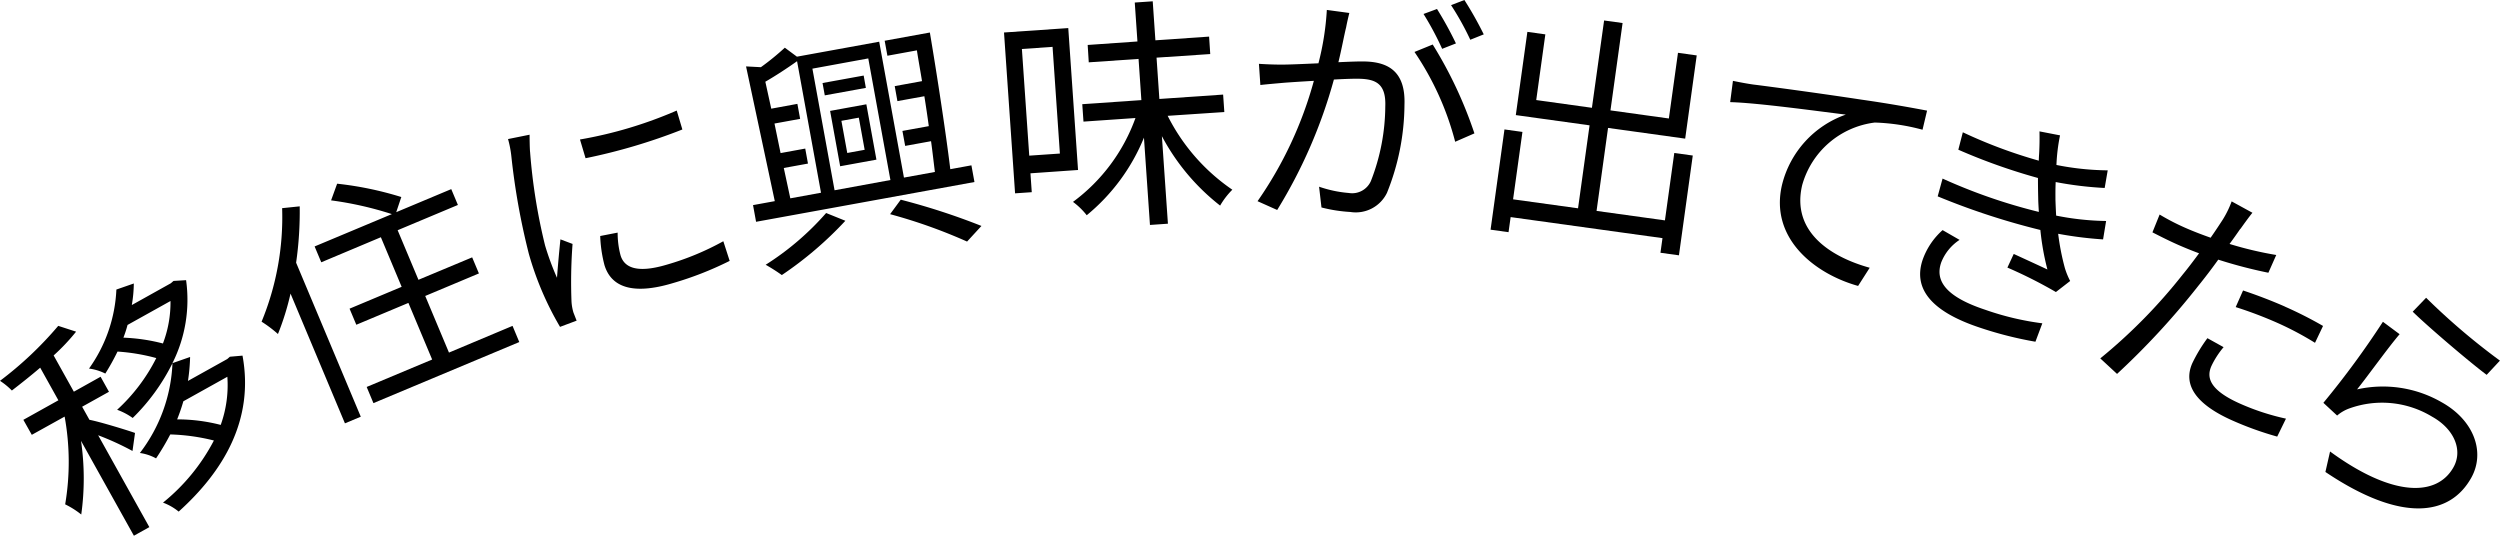
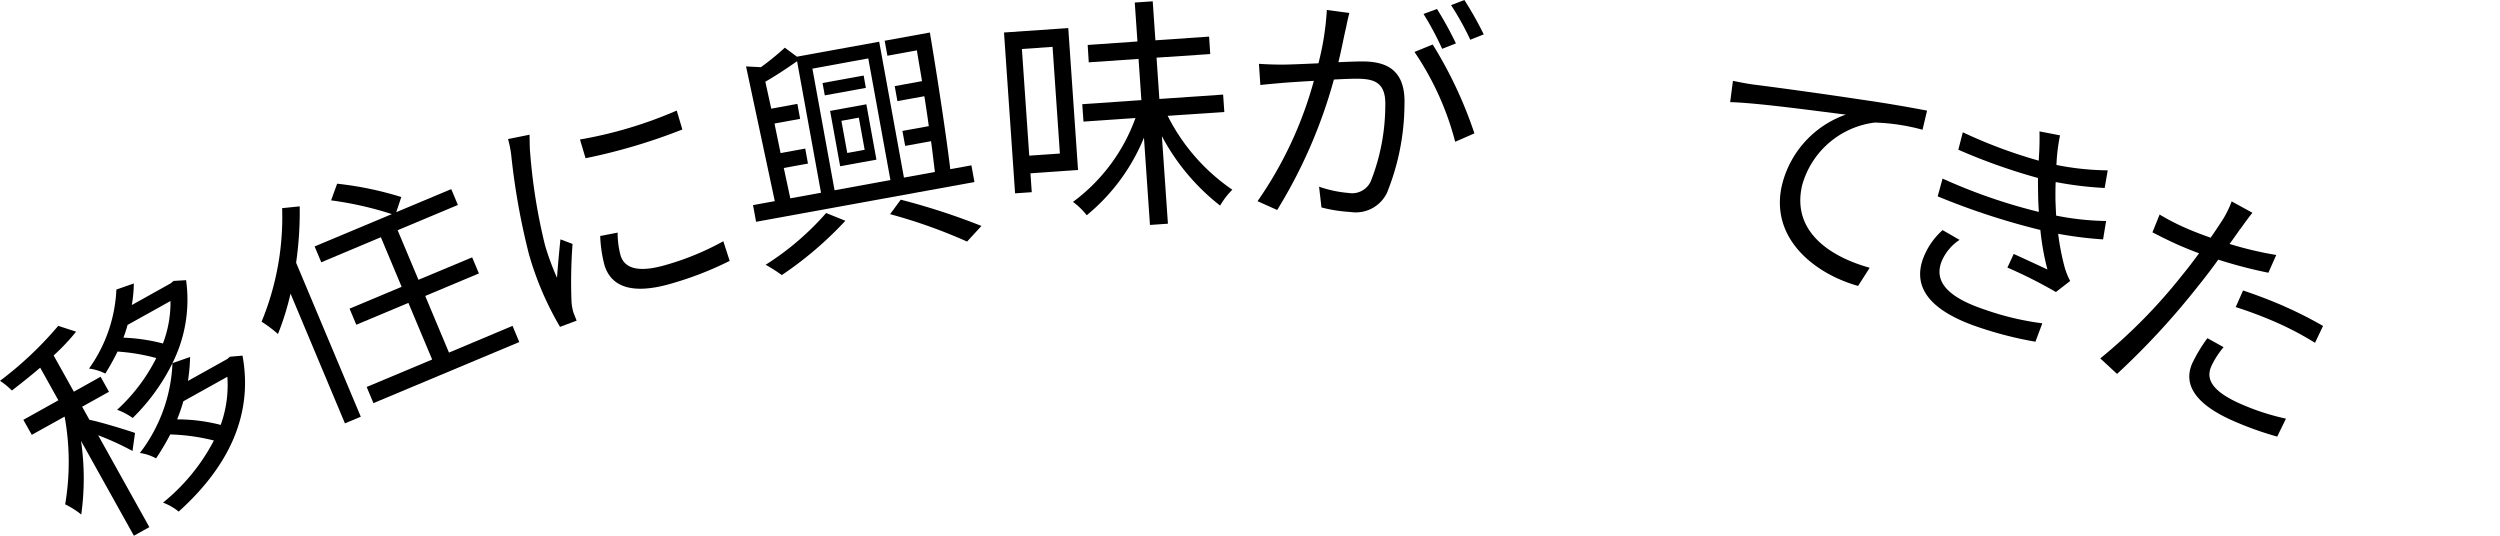
<svg xmlns="http://www.w3.org/2000/svg" width="139.17" height="29.821">
  <path data-name="パス 1117" d="M7.376 25.105a15.608 15.608 0 0 0-1.912-.875l2.85 5.114-.86.479-2.944-5.281a14.513 14.513 0 0 1 .013 4.1 4.739 4.739 0 0 0-.895-.566 14.129 14.129 0 0 0-.03-4.885L1.77 24.206l-.47-.835 1.95-1.087-1.012-1.816c-.518.444-1.074.882-1.577 1.272A3.9 3.9 0 0 0 0 21.2a20.068 20.068 0 0 0 3.242-3.06l.994.323a11.271 11.271 0 0 1-1.25 1.324l1.125 2.018 1.489-.832.466.837-1.494.832.407.728c.544.1 2.145.589 2.537.732Zm6.124-5.308c.656 3.565-1.052 6.428-3.553 8.683a3.058 3.058 0 0 0-.873-.5 10.928 10.928 0 0 0 2.833-3.458 11.267 11.267 0 0 0-2.429-.338 13.569 13.569 0 0 1-.791 1.333 2.608 2.608 0 0 0-.9-.3 8.788 8.788 0 0 0 1.814-5 11.263 11.263 0 0 1-2.214 3.051 3.5 3.5 0 0 0-.867-.456 9.971 9.971 0 0 0 2.18-2.879 10.92 10.92 0 0 0-2.158-.362 12.805 12.805 0 0 1-.68 1.225 2.783 2.783 0 0 0-.907-.278 8.184 8.184 0 0 0 1.524-4.4l.97-.337a7.517 7.517 0 0 1-.111 1.2l2.173-1.213.148-.129.7-.043a7.866 7.866 0 0 1-.76 4.62l.984-.344a10.653 10.653 0 0 1-.119 1.333l2.186-1.218.148-.129Zm-6.4-1.708a6.47 6.47 0 0 1-.23.708 10.2 10.2 0 0 1 2.2.324 6.39 6.39 0 0 0 .421-2.364Zm3.107 4.25a10.153 10.153 0 0 1-.346 1.007 9.664 9.664 0 0 1 2.426.308 6.54 6.54 0 0 0 .369-2.68Z" />
  <path data-name="パス 1118" d="M16.684 11.487a19.979 19.979 0 0 1-.2 3.137l3.6 8.573-.882.37-3.029-7.224a14.645 14.645 0 0 1-.7 2.251 6.829 6.829 0 0 0-.911-.686 15.252 15.252 0 0 0 1.144-6.32Zm11.848 6.654.375.9-8.119 3.4-.376-.9 3.645-1.527-1.322-3.152-2.9 1.216-.376-.895 2.9-1.216-1.157-2.761-3.318 1.395-.37-.882 4.3-1.8a19.115 19.115 0 0 0-3.383-.765l.337-.928a18.815 18.815 0 0 1 3.572.742l-.283.844 3.063-1.284.37.882-3.354 1.406 1.158 2.76 2.99-1.249.376.895-2.989 1.254 1.322 3.152Z" />
  <path data-name="パス 1119" d="M29.508 8.447a31.774 31.774 0 0 0 .835 5.217 15.051 15.051 0 0 0 .664 1.8c.047-.656.128-1.536.191-2.14l.675.255a28.056 28.056 0 0 0-.058 3.214 2.661 2.661 0 0 0 .109.61c.056.14.124.32.176.447l-.924.346a17.235 17.235 0 0 1-1.736-4.065 38.6 38.6 0 0 1-.974-5.432 5.823 5.823 0 0 0-.185-.958l1.2-.242c0 .243.007.7.025.948m8.164-2.3.316 1.061a32.16 32.16 0 0 1-5.389 1.6l-.311-1.043a23.466 23.466 0 0 0 5.386-1.611m-3.127 8.06c.179.6.783 1.052 2.566.522a15.118 15.118 0 0 0 3.155-1.307l.353 1.094a18.586 18.586 0 0 1-3.2 1.249c-2.2.654-3.4.212-3.771-1.02a7.382 7.382 0 0 1-.236-1.614l.971-.189a4.821 4.821 0 0 0 .162 1.265" />
  <path data-name="パス 1120" d="m54.077 9.204.169.929-12.157 2.214-.169-.929 1.211-.221-1.6-7.5.827.043a14.294 14.294 0 0 0 1.331-1.085l.675.5 4.579-.833 1.378 7.564 1.723-.313c-.066-.516-.128-1.09-.214-1.713l-1.441.262-.153-.834 1.468-.266a65.77 65.77 0 0 0-.247-1.665l-1.5.272-.15-.835 1.52-.277c-.095-.594-.2-1.16-.285-1.714l-1.642.3-.152-.835 2.516-.458c.4 2.374.889 5.567 1.137 7.608Zm-10.082 1.837 1.709-.312-1.333-7.322c-.554.393-1.175.8-1.766 1.143l.329 1.5 1.455-.268.153.835-1.428.26.339 1.645 1.373-.251.152.835-1.346.245Zm3.065 1.249a20.193 20.193 0 0 1-3.537 3.022 10.049 10.049 0 0 0-.9-.573 15.434 15.434 0 0 0 3.366-2.881Zm-1.835-8.468 1.234 6.77 3.109-.57-1.233-6.77Zm2.976 1.071-2.287.416-.125-.687 2.29-.416ZM46.21 6.174l2.018-.368.561 3.081-2.019.368Zm.955 2.342.969-.177-.325-1.789-.97.176Zm2.978 2.6a37.441 37.441 0 0 1 4.492 1.462l-.8.87a29.271 29.271 0 0 0-4.285-1.526Z" />
  <path data-name="パス 1121" d="m57.363 9.648.073 1.051-.929.064-.616-8.954 3.577-.246.544 7.9Zm-.476-6.921.409 5.938 1.706-.117-.408-5.939Zm8.115 3.721a10.912 10.912 0 0 0 3.6 4.113 4.269 4.269 0 0 0-.68.884A12.085 12.085 0 0 1 64.68 7.58l.336 4.873-1 .07-.334-4.861a10.915 10.915 0 0 1-3.186 4.32 3.912 3.912 0 0 0-.765-.743 10.01 10.01 0 0 0 3.478-4.669l-2.894.2-.067-.97 3.29-.227-.157-2.293-2.772.19-.06-.967 2.77-.194L63.17.141l1-.068.149 2.171 2.989-.206.064.971-2.989.2.157 2.3 3.549-.244.067.97Z" />
  <path data-name="パス 1122" d="M74.933 1.536c-.1.393-.248 1.2-.427 1.927.645-.03 1.207-.051 1.535-.039 1.23.046 2.211.547 2.143 2.406a13.286 13.286 0 0 1-.974 4.905 1.929 1.929 0 0 1-2.04 1.065 8.288 8.288 0 0 1-1.606-.251l-.134-1.156a6.674 6.674 0 0 0 1.657.35 1.14 1.14 0 0 0 1.229-.667 11.574 11.574 0 0 0 .8-4.159c.046-1.244-.521-1.5-1.395-1.531-.328-.011-.876.009-1.466.042a27.878 27.878 0 0 1-3.157 7.261l-1.093-.489a21.686 21.686 0 0 0 3.135-6.7c-.727.042-1.386.085-1.741.114-.316.03-.892.076-1.237.119l-.08-1.18c.436.028.792.042 1.231.044s1.246-.036 2.082-.073a15.253 15.253 0 0 0 .467-2.971l1.252.169c-.064.258-.13.542-.181.815m7.145 5.888-1.071.467a16.03 16.03 0 0 0-2.266-5l1.015-.414a23.416 23.416 0 0 1 2.322 4.947m-1.031-5.007-.765.3a16.7 16.7 0 0 0-1.037-1.94l.75-.278a19.69 19.69 0 0 1 1.052 1.913m1.551-.5-.75.3a15.477 15.477 0 0 0-1.07-1.926L81.519 0a19.717 19.717 0 0 1 1.079 1.915" />
-   <path data-name="パス 1123" d="m94.233 8.658-.77 5.555-1.029-.142.113-.814-8.453-1.172-.117.84-1-.139.774-5.581 1 .139-.521 3.752 3.616.5.642-4.619-4.106-.57.644-4.633 1 .139-.507 3.657 3.1.431.678-4.861 1.029.142-.675 4.863 3.251.451.508-3.656 1.043.145-.642 4.633-4.294-.597-.64 4.62 3.806.527.521-3.752Z" />
  <path data-name="パス 1124" d="M97.671 4.714c.887.112 3.46.454 5.956.833 1.48.211 2.748.44 3.649.611l-.253 1.064a11.425 11.425 0 0 0-2.658-.4 4.81 4.81 0 0 0-4.041 3.483c-.617 2.608 1.609 4.006 3.759 4.6l-.646 1.012c-2.435-.681-4.935-2.665-4.235-5.629a5.55 5.55 0 0 1 3.551-3.908c-1.461-.177-4.929-.66-6.438-.694l.154-1.185c.509.106.94.18 1.2.213" />
  <path data-name="パス 1125" d="M108.052 14.644c-.358 1.077.425 1.927 2.462 2.6a15.515 15.515 0 0 0 3.178.754l-.384 1.025a20.819 20.819 0 0 1-3.109-.789c-2.543-.846-3.72-2.072-3.181-3.737a3.966 3.966 0 0 1 1.123-1.687l.944.544a2.648 2.648 0 0 0-1.033 1.286m5.476-7.328 1.15.223a10.166 10.166 0 0 0-.2 1.648 15.209 15.209 0 0 0 2.854.3l-.169.981a19.729 19.729 0 0 1-2.727-.33c-.018.354-.014.688-.013.99.009.276.022.583.039.878a15.12 15.12 0 0 0 2.781.3l-.169 1.025a21.185 21.185 0 0 1-2.5-.313 13.564 13.564 0 0 0 .374 1.911 4.18 4.18 0 0 0 .294.717l-.794.615a25.487 25.487 0 0 0-2.7-1.361l.353-.76c.662.305 1.475.677 1.874.866a14.378 14.378 0 0 1-.392-2.2 39.7 39.7 0 0 1-5.716-1.871l.272-.99a30.625 30.625 0 0 0 5.359 1.856c-.014-.264-.032-.515-.035-.761q-.014-.61-.014-1.128a32.864 32.864 0 0 1-4.433-1.574l.251-.97a27.237 27.237 0 0 0 4.229 1.58c0-.116.009-.243.016-.354.026-.424.031-.87.022-1.275" />
  <path data-name="パス 1126" d="M124.714 12.738c-.166.24-.374.539-.6.842a20.118 20.118 0 0 0 2.6.615l-.438.988a26.264 26.264 0 0 1-2.79-.729c-.357.5-.75 1.014-1.144 1.5a42.078 42.078 0 0 1-4.49 4.861l-.933-.864a29.781 29.781 0 0 0 4.579-4.657c.3-.362.619-.787.92-1.193a21.468 21.468 0 0 1-1.168-.473c-.549-.244-.989-.47-1.428-.694l.4-.991a12.482 12.482 0 0 0 1.461.753c.414.182.874.358 1.378.537.281-.4.522-.772.671-1a5.482 5.482 0 0 0 .5-1.022l1.156.633c-.2.243-.508.674-.669.9m-1.613 7.629c-.26.587-.19 1.306 1.6 2.1a13.11 13.11 0 0 0 2.549.832l-.488 1a18.173 18.173 0 0 1-2.49-.895c-1.976-.876-2.785-1.954-2.235-3.192a8.488 8.488 0 0 1 .841-1.392l.9.5a4.776 4.776 0 0 0-.677 1.047m4.1-3.3a22.025 22.025 0 0 1 2.113 1.072l-.447.939a17.394 17.394 0 0 0-2.033-1.083 22.662 22.662 0 0 0-2.382-.906l.41-.925c.692.231 1.539.547 2.339.9" />
-   <path data-name="パス 1127" d="M131.212 21.677a6.554 6.554 0 0 1 4.706.713c1.829 1.019 2.434 2.8 1.656 4.2-1.192 2.139-3.886 2.531-8.123-.317l.259-1.139c3.516 2.57 5.962 2.51 6.873.872.533-.955.03-2.13-1.189-2.808a5.364 5.364 0 0 0-4.6-.465 2.162 2.162 0 0 0-.691.4l-.765-.709a48.763 48.763 0 0 0 3.314-4.511l.93.691c-.62.719-1.815 2.386-2.373 3.078m7.958-1.608-.74.793c-1.048-.787-3.348-2.759-4.116-3.516l.746-.775a37.184 37.184 0 0 0 4.11 3.5" />
</svg>